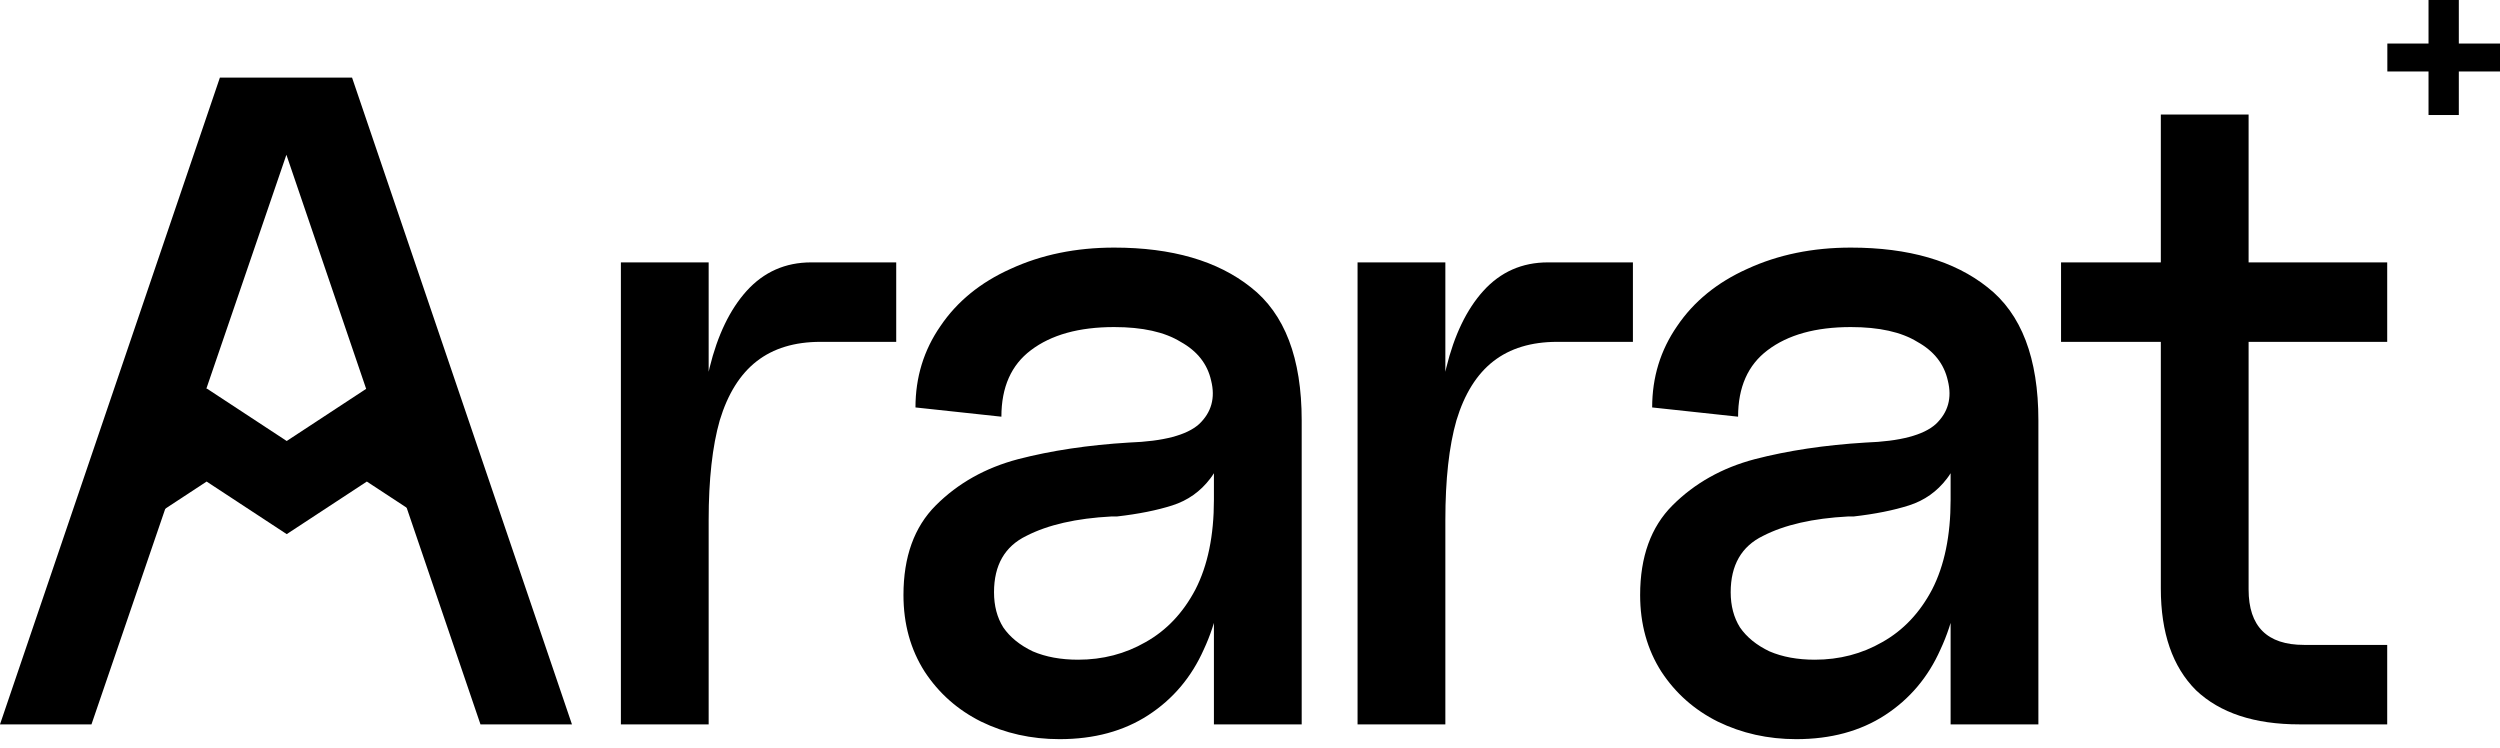
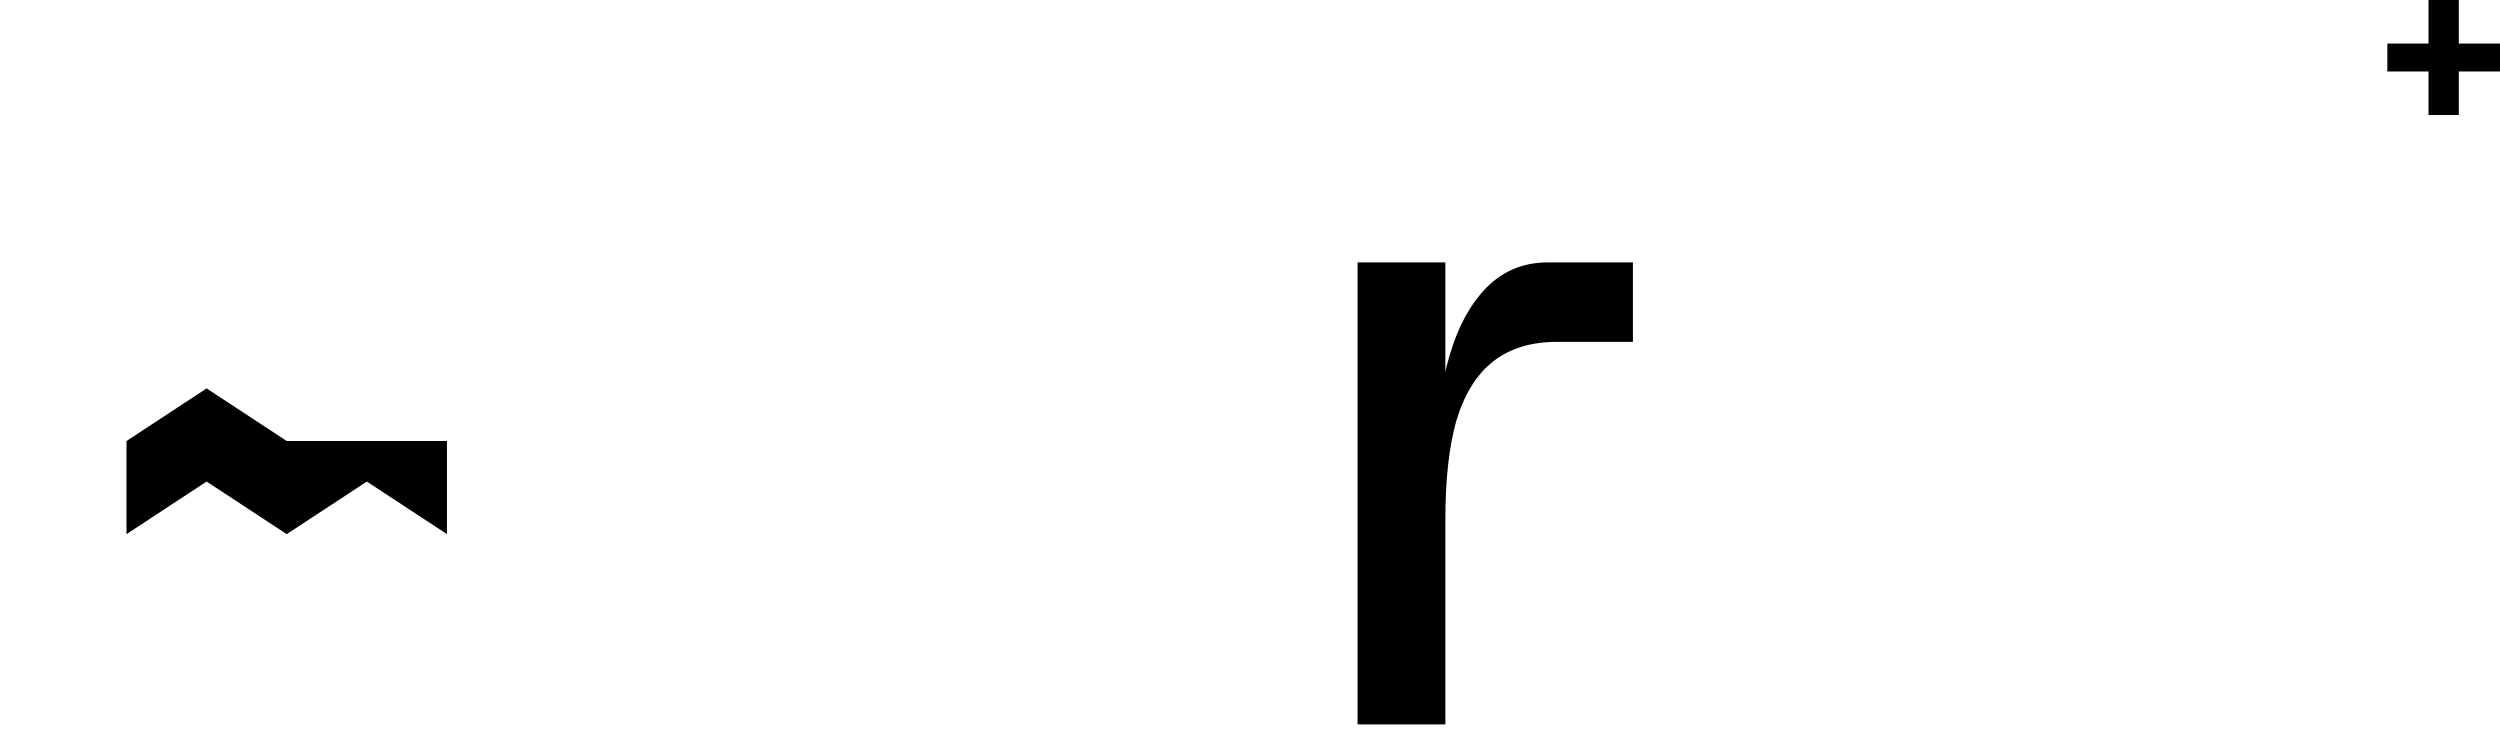
<svg xmlns="http://www.w3.org/2000/svg" width="127" height="38" viewBox="0 0 127 38" fill="none">
  <path d="M123.369 5.843V3.631H121.277V2.212H123.369V0H124.908V2.212H127V3.631H124.908V5.843H123.369Z" fill="black" />
-   <path d="M31.541 13.329H36V21.402L35.437 24.36C35.437 22.232 35.64 20.338 36.047 18.68C36.454 17.021 37.08 15.723 37.924 14.784C38.801 13.814 39.896 13.329 41.21 13.329H45.528V17.366H41.679C40.365 17.366 39.286 17.694 38.441 18.351C37.596 19.009 36.97 20.01 36.563 21.355C36.188 22.67 36 24.36 36 26.425V36.798H31.541V13.329Z" fill="black" />
-   <path d="M53.828 37.549C52.389 37.549 51.059 37.252 49.839 36.657C48.649 36.063 47.695 35.218 46.975 34.123C46.255 32.996 45.896 31.698 45.896 30.227C45.896 28.287 46.443 26.769 47.538 25.674C48.665 24.547 50.058 23.765 51.716 23.327C53.406 22.889 55.283 22.607 57.349 22.482C59.101 22.419 60.29 22.107 60.916 21.543C61.542 20.949 61.745 20.213 61.526 19.337C61.339 18.492 60.822 17.835 59.977 17.366C59.164 16.865 58.037 16.615 56.598 16.615C54.814 16.615 53.406 17.006 52.373 17.788C51.372 18.539 50.871 19.666 50.871 21.168L46.506 20.698C46.506 19.165 46.928 17.788 47.773 16.568C48.618 15.316 49.807 14.346 51.341 13.658C52.905 12.938 54.658 12.578 56.598 12.578C59.539 12.578 61.855 13.251 63.545 14.596C65.266 15.942 66.126 18.195 66.126 21.355V36.798H61.667V30.227L62.136 28.349C62.136 30.039 61.808 31.588 61.151 32.996C60.525 34.404 59.586 35.515 58.334 36.329C57.083 37.142 55.581 37.549 53.828 37.549ZM54.767 33.513C56.019 33.513 57.161 33.215 58.194 32.621C59.258 32.026 60.102 31.134 60.728 29.945C61.354 28.725 61.667 27.207 61.667 25.392V22.013L62.277 21.402C62.277 22.654 62.011 23.624 61.479 24.313C60.979 24.97 60.337 25.424 59.555 25.674C58.773 25.924 57.834 26.112 56.739 26.237H56.457C54.673 26.331 53.234 26.66 52.139 27.223C51.043 27.755 50.496 28.709 50.496 30.086C50.496 30.774 50.652 31.369 50.965 31.87C51.309 32.37 51.81 32.777 52.467 33.09C53.124 33.372 53.891 33.513 54.767 33.513Z" fill="black" />
  <path d="M68.964 13.329H73.424V21.402L72.86 24.36C72.86 22.232 73.064 20.338 73.471 18.68C73.877 17.021 74.503 15.723 75.348 14.784C76.224 13.814 77.32 13.329 78.634 13.329H82.952V17.366H79.103C77.789 17.366 76.709 17.694 75.864 18.351C75.019 19.009 74.394 20.01 73.987 21.355C73.611 22.67 73.424 24.36 73.424 26.425V36.798H68.964V13.329Z" fill="black" />
-   <path d="M91.252 37.549C89.812 37.549 88.483 37.252 87.262 36.657C86.073 36.063 85.119 35.218 84.399 34.123C83.679 32.996 83.319 31.698 83.319 30.227C83.319 28.287 83.867 26.769 84.962 25.674C86.089 24.547 87.481 23.765 89.14 23.327C90.829 22.889 92.707 22.607 94.772 22.482C96.525 22.419 97.714 22.107 98.34 21.543C98.966 20.949 99.169 20.213 98.95 19.337C98.762 18.492 98.246 17.835 97.401 17.366C96.587 16.865 95.461 16.615 94.021 16.615C92.238 16.615 90.83 17.006 89.797 17.788C88.796 18.539 88.295 19.666 88.295 21.168L83.93 20.698C83.93 19.165 84.352 17.788 85.197 16.568C86.042 15.316 87.231 14.346 88.764 13.658C90.329 12.938 92.081 12.578 94.021 12.578C96.963 12.578 99.278 13.251 100.968 14.596C102.689 15.942 103.55 18.195 103.55 21.355V36.798H99.091V30.227L99.56 28.349C99.56 30.039 99.232 31.588 98.574 32.996C97.949 34.404 97.01 35.515 95.758 36.329C94.506 37.142 93.004 37.549 91.252 37.549ZM92.191 33.513C93.442 33.513 94.585 33.215 95.617 32.621C96.681 32.026 97.526 31.134 98.152 29.945C98.778 28.725 99.091 27.207 99.091 25.392V22.013L99.701 21.402C99.701 22.654 99.435 23.624 98.903 24.313C98.402 24.97 97.761 25.424 96.978 25.674C96.196 25.924 95.257 26.112 94.162 26.237H93.881C92.097 26.331 90.657 26.66 89.562 27.223C88.467 27.755 87.919 28.709 87.919 30.086C87.919 30.774 88.076 31.369 88.389 31.87C88.733 32.37 89.234 32.777 89.891 33.09C90.548 33.372 91.315 33.513 92.191 33.513Z" fill="black" />
-   <path d="M116.811 36.798C114.526 36.798 112.774 36.219 111.554 35.062C110.365 33.872 109.77 32.151 109.77 29.898V5.819H114.229V29.945C114.229 30.884 114.464 31.588 114.933 32.057C115.403 32.527 116.107 32.761 117.045 32.761H121.27V36.798H116.811ZM104.701 13.329H121.27V17.366H104.701V13.329Z" fill="black" />
-   <path d="M11.171 3.941H14.527H17.884L29.055 36.798H24.408L13.565 4.974H15.537L4.647 36.798H0L11.171 3.941Z" fill="black" />
-   <path d="M22.705 27.134V22.403L18.635 19.731L14.565 22.403L10.496 19.731L6.426 22.403V27.134L10.496 24.463L14.565 27.134L18.635 24.463L22.705 27.134Z" fill="black" />
+   <path d="M22.705 27.134V22.403L14.565 22.403L10.496 19.731L6.426 22.403V27.134L10.496 24.463L14.565 27.134L18.635 24.463L22.705 27.134Z" fill="black" />
</svg>